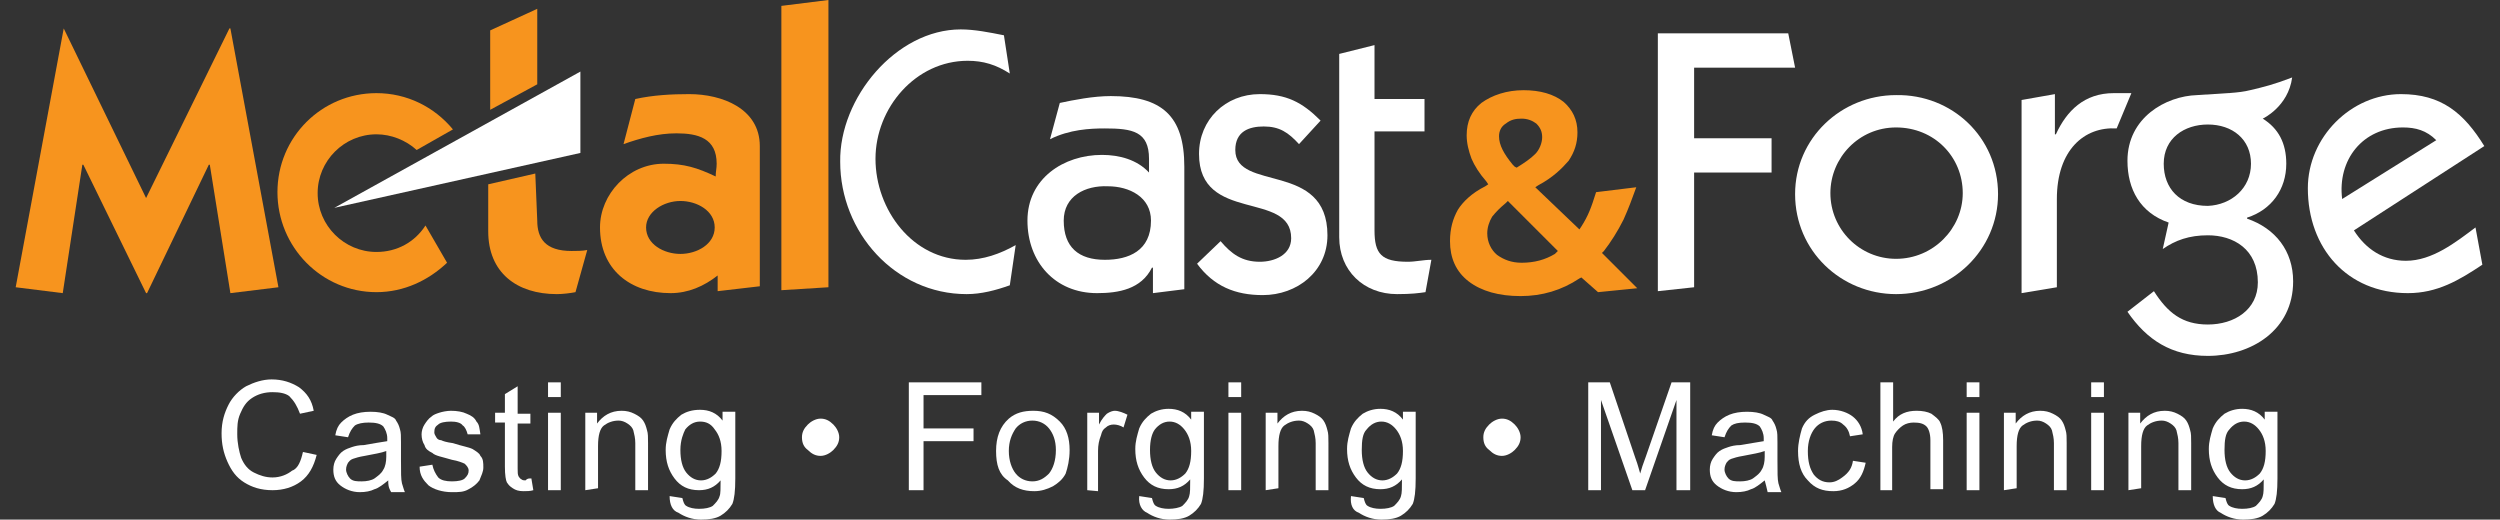
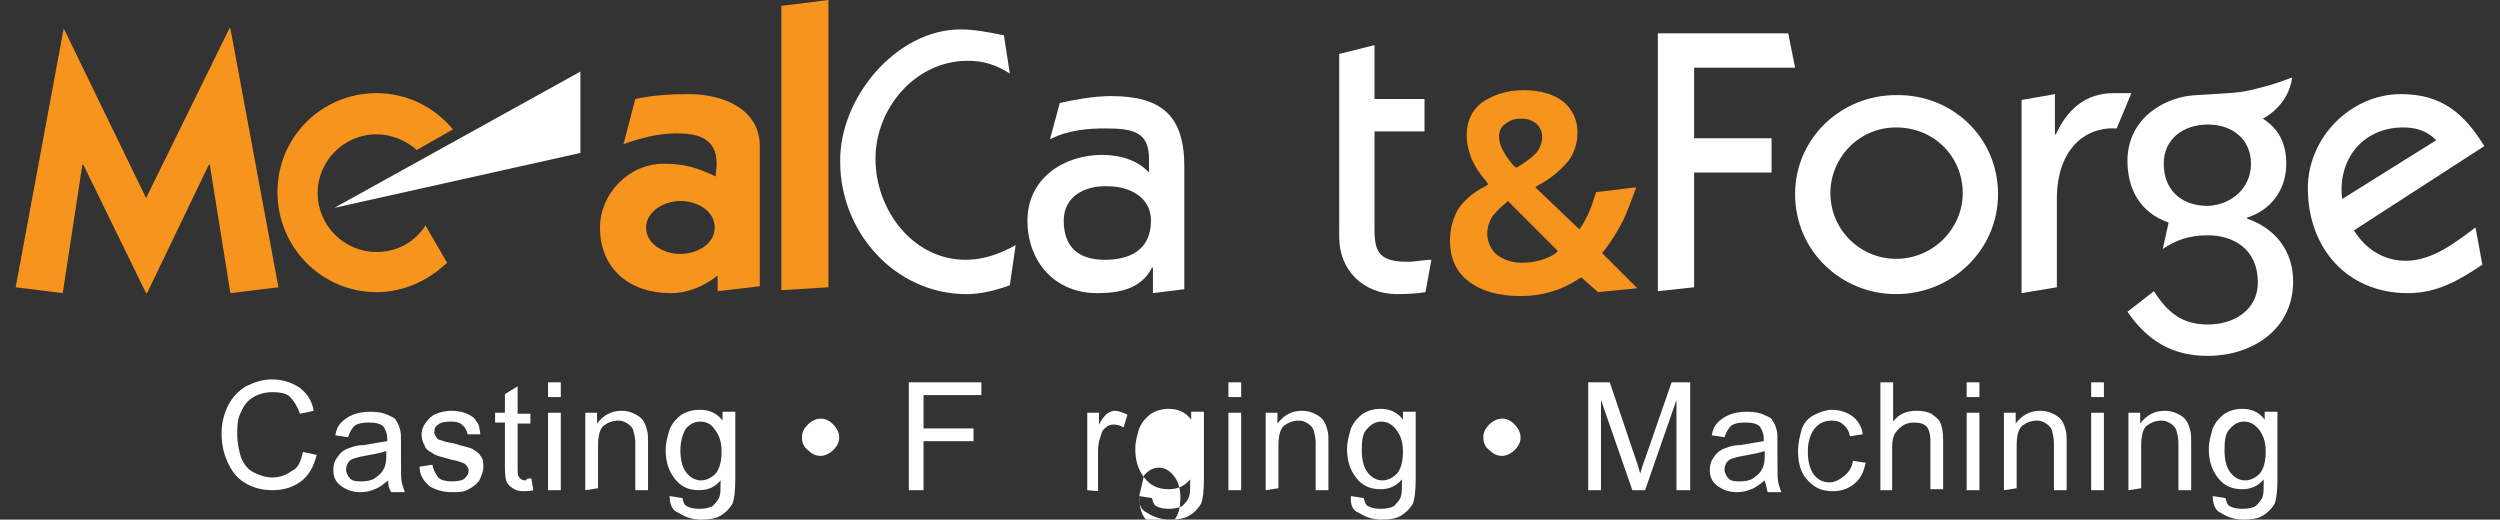
<svg xmlns="http://www.w3.org/2000/svg" version="1.1" id="Layer_1" x="0px" y="0px" width="255px" height="53px" viewBox="11.5 0 255 53" enable-background="new 11.5 0 255 53" xml:space="preserve">
  <rect x="11.5" y="0" width="255" height="53" fill="#333333" stroke="none" />
  <g>
    <g>
      <g>
        <g>
          <polygon fill="#F7941E" points="13.1,29.3 18,2.9 18,2.9 26.4,20.2 34.9,2.9 35,2.9 39.9,29.3 35,29.9 32.9,16.8 32.8,16.8       26.5,29.9 26.4,29.9 20,16.8 19.9,16.8 17.9,29.9     " />
-           <path fill="#F7941E" d="M61.5,11.2V3.1l4.8-2.2v7.7L61.5,11.2z M66.3,22.5c0,1.8,0.8,3.1,3.5,3.1c0.5,0,1.1,0,1.6-0.1l-1.2,4.3      c-0.5,0.1-1.3,0.2-1.9,0.2c-4.1,0-7-2.2-7-6.4v-4.8l4.8-1.1L66.3,22.5L66.3,22.5z" />
          <path fill="#F7941E" d="M76.3,10.1c1.8-0.4,3.7-0.5,5.5-0.5c3.4,0,7.2,1.5,7.2,5.3v14.3l-4.3,0.5v-1.6c-1.4,1.1-3,1.8-4.8,1.8      c-4.1,0-7.2-2.4-7.2-6.7c0-3.4,2.9-6.5,6.5-6.5c2.1,0,3.4,0.4,5.3,1.3c0-0.5,0.1-0.8,0.1-1.3c0-2.6-1.9-3.1-4.1-3.1      c-1.9,0-3.7,0.5-5.4,1.1L76.3,10.1z M80.9,25.9c1.7,0,3.5-1,3.5-2.7c0-1.7-1.8-2.7-3.5-2.7s-3.5,1.1-3.5,2.7      C77.4,24.9,79.2,25.9,80.9,25.9z" />
          <polygon fill="#F7941E" points="91.2,29.6 91.2,0.6 96,0 96,29.3     " />
          <path fill="#FFFFFF" d="M114.5,7.5c-1.4-0.9-2.7-1.3-4.3-1.3c-5.3,0-9.4,4.8-9.4,10c0,5.2,3.8,10.3,9.2,10.3      c1.8,0,3.5-0.6,5.1-1.5l-0.6,4.1c-1.4,0.5-2.9,0.9-4.4,0.9c-7.3,0-12.9-6.3-12.9-13.5C97.1,10,102.9,3,109.5,3      c1.4,0,2.9,0.3,4.4,0.6L114.5,7.5z" />
          <path fill="#FFFFFF" d="M129.1,29.9v-2.6H129c-1.1,2.2-3.4,2.6-5.6,2.6c-4.3,0-7.1-3.2-7.1-7.4c0-4.3,3.7-6.7,7.6-6.7      c1.8,0,3.6,0.5,4.8,1.8v-1.4c0-2.8-1.7-3.1-4.5-3.1c-1.5,0-3.6,0.1-5.6,1.1l1-3.7c1.4-0.3,3.4-0.7,5.2-0.7c5.2,0,7.5,2,7.5,7.2      v12.5L129.1,29.9z M120,22.5c0,2.7,1.5,4,4.2,4c2.4,0,4.7-0.9,4.7-4c0-2.4-2.2-3.5-4.4-3.5C122.2,18.9,120,20,120,22.5z" />
-           <path fill="#FFFFFF" d="M136,24.6c1.1,1.3,2.2,2.1,4,2.1c1.5,0,3.2-0.7,3.2-2.4c0-4.9-9.4-1.5-9.4-8.6c0-3.5,2.7-6.1,6.2-6.1      c2.7,0,4.3,0.8,6.2,2.7l-2.2,2.4c-1.1-1.2-2-1.8-3.6-1.8c-1.5,0-2.9,0.5-2.9,2.4c0,4.3,9.4,1.1,9.4,8.7c0,3.7-3.1,6.1-6.6,6.1      c-2.8,0-5-0.9-6.7-3.2L136,24.6z" />
          <path fill="#FFFFFF" d="M156.8,13.4h-5.1v10.1c0,2.4,0.7,3.2,3.4,3.2c0.8,0,1.6-0.2,2.4-0.2l-0.6,3.3c-0.7,0.1-1.4,0.2-2.9,0.2      c-3.4,0-5.9-2.4-5.9-5.8V5.5l3.6-0.9v5.5h5.1V13.4z" />
          <polygon fill="#FFFFFF" points="180.6,29.7 180.6,3.4 193.9,3.4 194.6,6.9 184.3,6.9 184.3,14.1 192.2,14.1 192.2,17.6       184.3,17.6 184.3,29.3     " />
          <path fill="#FFFFFF" d="M215.3,19.8c0,5.7-4.7,10.2-10.4,10.2c-5.6,0-10.3-4.4-10.3-10.2c0-5.7,4.7-10.1,10.3-10.1      C210.6,9.6,215.3,14,215.3,19.8 M204.9,13c-3.8,0-6.7,3.1-6.7,6.7c0,3.7,3,6.7,6.7,6.7c3.8,0,6.8-3.1,6.8-6.7      C211.7,16,208.8,13,204.9,13z" />
          <path fill="#FFFFFF" d="M217.7,29.9V10.2l3.4-0.6v4.1h0.1c1.1-2.4,2.9-4.2,5.9-4.2h1.8l-1.5,3.6c-3.3-0.2-6.1,2.2-6.1,7.2v9      L217.7,29.9z" />
          <path fill="#FFFFFF" d="M242.3,12.1c1.6,1,2.4,2.5,2.4,4.6c0,2.6-1.5,4.7-4,5.5v0.1c2.9,1,4.7,3.3,4.7,6.4c0,5-4.3,7.6-8.7,7.6      c-3.7,0-6.2-1.6-8.2-4.5l2.7-2.1c1.4,2.2,2.9,3.4,5.5,3.4c2.7,0,5.1-1.5,5.1-4.3c0-3.4-2.5-4.8-5.1-4.8c-1.9,0-3.3,0.5-4.6,1.4      l0.6-2.7c-2.9-1-4.2-3.4-4.2-6.3c0-4.4,3.9-6.6,7.1-6.7c2.9-0.2,4.2-0.2,5.4-0.5c1.3-0.3,2.5-0.6,4.3-1.3      C244.9,10.9,242.3,12.1,242.3,12.1 M241.1,16.7c0-2.5-1.9-4-4.4-4c-2.4,0-4.5,1.4-4.5,4c0,2.5,1.6,4.3,4.5,4.3      C239.1,20.9,241.1,19.2,241.1,16.7z" />
          <polygon fill="#FFFFFF" points="45.6,21.2 70.7,15.6 70.7,7.3     " />
          <path fill="#F7941E" d="M49.9,25.7c-3.3,0-6-2.7-6-6s2.7-6,6-6c1.5,0,3,0.6,4.1,1.6l3.7-2.1c-1.9-2.3-4.7-3.7-7.8-3.7      c-5.6,0-10.1,4.5-10.1,10.1c0,5.6,4.5,10.2,10.1,10.2c2.8,0,5.3-1.2,7.2-3l-2.2-3.8C53.8,24.7,52,25.7,49.9,25.7" />
        </g>
        <path fill="#FFFFFF" d="M264.9,14.9c-2.1-3.4-4.4-5.3-8.5-5.3c-5.1,0-9.5,4.4-9.5,9.6c0,6.1,4,10.7,10.2,10.7     c3,0,5.2-1.3,7.6-2.9l-0.7-3.8c-2,1.5-4.4,3.4-7.1,3.4c-2.3,0-4.1-1.2-5.3-3.1L264.9,14.9L264.9,14.9z M250.4,20.3     c-0.5-4,2.1-7.3,6.2-7.3c1.3,0,2.4,0.3,3.4,1.3L250.4,20.3z" />
      </g>
      <g>
        <path fill="#F7941E" d="M174.9,25.8l0.2-0.2c0.7-0.9,1.4-2,2-3.2c0.5-1.1,0.9-2.2,1.3-3.3l-4.1,0.5c-0.5,1.6-0.8,2.4-1.5,3.5     l-0.2,0.3l-4.5-4.3l0.3-0.2c1.5-0.8,2.4-1.7,3.1-2.5c0.6-0.9,0.9-1.8,0.9-2.9c0-1.3-0.5-2.3-1.4-3.1c-1-0.8-2.4-1.2-4.1-1.2     s-3.2,0.5-4.3,1.3c-1,0.8-1.5,1.9-1.5,3.3c0,0.8,0.2,1.6,0.5,2.4c0.3,0.7,0.8,1.5,1.5,2.3l0.2,0.3l-0.3,0.2     c-1.4,0.7-2.3,1.6-2.8,2.4c-0.5,0.9-0.8,1.9-0.8,3.2c0,1.7,0.6,3.1,1.9,4.1c1.3,1,3.1,1.5,5.3,1.5c2.2,0,4.2-0.6,6-1.8l0.2-0.1     l1.7,1.5l4-0.4L174.9,25.8z M165.1,12.6c0.5-0.4,1-0.5,1.6-0.5c0.6,0,1.1,0.2,1.5,0.5c0.4,0.4,0.6,0.8,0.6,1.4     c0,0.6-0.3,1.3-0.7,1.7c-0.5,0.5-1.1,0.9-1.9,1.4L166,17l-0.2-0.2c-0.9-1.1-1.4-2-1.4-2.9C164.4,13.4,164.6,12.9,165.1,12.6z      M170.1,25.9c-1,0.6-2.1,0.9-3.4,0.9c-1,0-1.8-0.3-2.5-0.8c-0.6-0.5-1-1.3-1-2.2c0-0.6,0.2-1.2,0.5-1.7c0.4-0.5,0.8-0.9,1.4-1.4     l0.2-0.2l5.1,5.1L170.1,25.9z" />
      </g>
    </g>
    <g>
      <path fill="#FFFFFF" d="M42.4,46.1l1.4,0.3c-0.3,1.2-0.8,2.1-1.6,2.7c-0.8,0.6-1.8,0.9-2.9,0.9c-1.2,0-2.1-0.3-2.9-0.8    c-0.8-0.5-1.3-1.2-1.7-2.1c-0.4-0.9-0.6-1.8-0.6-2.9c0-1.2,0.3-2.1,0.7-2.9c0.4-0.8,1.1-1.5,1.8-1.9c0.8-0.4,1.7-0.7,2.6-0.7    c1.1,0,2,0.3,2.8,0.8c0.8,0.6,1.3,1.3,1.5,2.4l-1.4,0.3c-0.3-0.8-0.6-1.3-1.1-1.8C40.6,40.1,40,40,39.3,40c-0.8,0-1.5,0.2-2.1,0.6    c-0.6,0.4-0.9,0.9-1.2,1.6c-0.3,0.7-0.3,1.3-0.3,2.1c0,0.9,0.2,1.8,0.4,2.4c0.3,0.7,0.7,1.2,1.3,1.5c0.6,0.3,1.2,0.5,1.9,0.5    c0.8,0,1.5-0.3,2-0.7C41.9,47.8,42.2,47,42.4,46.1z" />
      <path fill="#FFFFFF" d="M51.1,49c-0.5,0.4-1,0.8-1.4,0.9c-0.4,0.2-0.9,0.3-1.5,0.3c-0.8,0-1.5-0.3-2-0.7c-0.5-0.4-0.7-0.9-0.7-1.6    c0-0.4,0.1-0.8,0.3-1.1c0.2-0.3,0.4-0.6,0.7-0.8c0.3-0.2,0.6-0.3,0.9-0.4c0.3-0.1,0.7-0.2,1.2-0.2c1.1-0.2,1.8-0.3,2.4-0.4    c0-0.2,0-0.3,0-0.3c0-0.5-0.2-0.9-0.4-1.2c-0.3-0.3-0.8-0.4-1.5-0.4c-0.6,0-1.1,0.1-1.4,0.3c-0.3,0.3-0.5,0.6-0.7,1.2l-1.3-0.2    c0.1-0.6,0.3-1,0.6-1.3c0.3-0.3,0.7-0.6,1.2-0.8c0.5-0.2,1.1-0.3,1.8-0.3c0.7,0,1.3,0.1,1.7,0.3c0.4,0.2,0.8,0.3,0.9,0.6    c0.2,0.3,0.3,0.5,0.4,0.9c0.1,0.3,0.1,0.7,0.1,1.3v1.8c0,1.3,0,2,0.1,2.4c0.1,0.3,0.2,0.7,0.3,0.9h-1.4    C51.1,49.7,51.1,49.4,51.1,49z M50.9,46c-0.5,0.2-1.2,0.3-2.2,0.5c-0.6,0.1-0.9,0.2-1.2,0.3c-0.3,0.1-0.4,0.3-0.5,0.4    c-0.1,0.2-0.2,0.4-0.2,0.7c0,0.3,0.2,0.7,0.4,0.9c0.3,0.3,0.7,0.3,1.2,0.3c0.5,0,1-0.1,1.3-0.3c0.4-0.3,0.7-0.5,0.9-0.9    c0.2-0.3,0.3-0.8,0.3-1.3L50.9,46L50.9,46z" />
      <path fill="#FFFFFF" d="M54.3,47.6l1.3-0.2c0.1,0.5,0.3,0.9,0.6,1.3c0.3,0.3,0.8,0.4,1.4,0.4c0.6,0,1.1-0.1,1.3-0.3    c0.3-0.3,0.4-0.5,0.4-0.8c0-0.3-0.2-0.5-0.4-0.7c-0.2-0.1-0.7-0.3-1.3-0.4c-1-0.3-1.7-0.4-2-0.7c-0.4-0.2-0.7-0.4-0.8-0.8    c-0.2-0.3-0.3-0.7-0.3-1.1c0-0.3,0.1-0.7,0.3-1c0.2-0.3,0.4-0.6,0.7-0.8c0.2-0.2,0.5-0.3,0.8-0.4c0.3-0.1,0.8-0.2,1.2-0.2    c0.6,0,1.2,0.1,1.6,0.3c0.5,0.2,0.8,0.4,1,0.8c0.3,0.3,0.3,0.7,0.4,1.3h-1.3c-0.1-0.4-0.3-0.8-0.5-0.9C58.5,43.1,58,43,57.5,43    c-0.6,0-1.1,0.1-1.3,0.3c-0.3,0.2-0.4,0.4-0.4,0.8c0,0.2,0.1,0.3,0.2,0.5c0.1,0.2,0.3,0.3,0.5,0.3c0.2,0.1,0.5,0.2,1.2,0.3    c0.9,0.3,1.6,0.4,2,0.6c0.3,0.2,0.7,0.4,0.8,0.7c0.3,0.3,0.3,0.7,0.3,1.2c0,0.4-0.2,0.8-0.4,1.3c-0.3,0.4-0.7,0.7-1.1,0.9    c-0.5,0.3-1,0.3-1.7,0.3c-1,0-1.9-0.3-2.4-0.7C54.7,49,54.3,48.5,54.3,47.6z" />
      <path fill="#FFFFFF" d="M65.7,48.8l0.2,1.2c-0.3,0.1-0.7,0.1-1,0.1c-0.5,0-0.8-0.1-1.1-0.3c-0.3-0.2-0.4-0.3-0.6-0.6    C63.1,49,63,48.5,63,47.6v-4.5h-1v-1h1v-1.9l1.3-0.8v2.8h1.3v1h-1.3v4.6c0,0.4,0,0.6,0.1,0.8c0.1,0.1,0.1,0.2,0.3,0.3    c0.1,0.1,0.3,0.1,0.4,0.1C65.3,48.8,65.4,48.8,65.7,48.8z" />
      <path fill="#FFFFFF" d="M67.4,40.6V39h1.3v1.5H67.4z M67.4,50v-7.9h1.3V50H67.4z" />
      <path fill="#FFFFFF" d="M71.2,50v-7.9h1.2v1.1c0.6-0.8,1.4-1.3,2.5-1.3c0.5,0,0.9,0.1,1.3,0.3c0.4,0.2,0.7,0.4,0.9,0.7    c0.2,0.3,0.3,0.6,0.4,1c0.1,0.3,0.1,0.7,0.1,1.3V50h-1.3v-4.8c0-0.5-0.1-0.9-0.2-1.3c-0.1-0.3-0.3-0.5-0.6-0.7    c-0.3-0.2-0.6-0.3-0.9-0.3c-0.6,0-1.1,0.2-1.5,0.5c-0.4,0.3-0.6,1-0.6,2.1v4.3L71.2,50L71.2,50z" />
      <path fill="#FFFFFF" d="M79.8,50.6l1.3,0.2c0.1,0.4,0.2,0.7,0.4,0.8c0.3,0.2,0.8,0.3,1.3,0.3c0.6,0,1.1-0.1,1.4-0.3    c0.3-0.3,0.6-0.6,0.7-1C85,50.4,85,49.8,85,49c-0.6,0.7-1.3,1-2.2,1c-1.1,0-1.9-0.4-2.5-1.2c-0.6-0.8-0.9-1.7-0.9-2.9    c0-0.8,0.2-1.4,0.4-2.1c0.3-0.7,0.7-1.1,1.2-1.5c0.5-0.3,1.1-0.5,1.9-0.5c0.9,0,1.7,0.3,2.3,1.1V42h1.3v6.8c0,1.3-0.1,2.1-0.3,2.6    c-0.3,0.5-0.7,0.9-1.2,1.2c-0.5,0.3-1.2,0.4-2,0.4c-0.9,0-1.7-0.3-2.3-0.7C80.1,52.1,79.8,51.5,79.8,50.6z M80.9,45.9    c0,1,0.2,1.8,0.6,2.3c0.4,0.5,0.9,0.8,1.5,0.8c0.6,0,1.1-0.3,1.5-0.7c0.4-0.5,0.6-1.2,0.6-2.3c0-1-0.3-1.7-0.7-2.2    C84,43.2,83.5,43,82.9,43c-0.6,0-1.1,0.3-1.5,0.8C81.2,44.2,80.9,44.9,80.9,45.9z" />
      <path fill="#FFFFFF" d="M93.3,44.6c0-0.5,0.2-0.9,0.6-1.3c0.3-0.3,0.8-0.6,1.3-0.6c0.5,0,0.9,0.2,1.3,0.6c0.3,0.3,0.6,0.8,0.6,1.3    c0,0.5-0.2,0.9-0.6,1.3c-0.3,0.3-0.8,0.6-1.3,0.6c-0.5,0-0.9-0.2-1.3-0.6C93.5,45.6,93.3,45.2,93.3,44.6z" />
      <path fill="#FFFFFF" d="M104.2,50V39h7.4v1.3h-5.9v3.4h5.1v1.3h-5.1v5L104.2,50L104.2,50z" />
-       <path fill="#FFFFFF" d="M113.1,46c0-1.4,0.4-2.5,1.3-3.3c0.7-0.6,1.5-0.8,2.5-0.8c1.1,0,1.9,0.3,2.7,1.1c0.7,0.7,1,1.7,1,2.9    c0,1-0.2,1.8-0.4,2.4c-0.3,0.6-0.8,1-1.3,1.3c-0.6,0.3-1.2,0.5-1.9,0.5c-1.1,0-2-0.3-2.7-1.1C113.4,48.4,113.1,47.4,113.1,46z     M114.4,46c0,1,0.3,1.8,0.7,2.3c0.4,0.5,1,0.8,1.7,0.8c0.7,0,1.2-0.3,1.7-0.8c0.4-0.5,0.7-1.3,0.7-2.4c0-1-0.3-1.7-0.7-2.2    c-0.4-0.5-1-0.8-1.7-0.8c-0.7,0-1.3,0.3-1.7,0.8C114.7,44.3,114.4,45,114.4,46z" />
      <path fill="#FFFFFF" d="M122.4,50v-7.9h1.2v1.2c0.3-0.6,0.6-0.9,0.8-1.1c0.3-0.2,0.6-0.3,0.8-0.3c0.4,0,0.9,0.2,1.3,0.4l-0.4,1.3    c-0.3-0.2-0.7-0.3-1-0.3c-0.3,0-0.6,0.1-0.8,0.3c-0.3,0.2-0.4,0.4-0.5,0.8c-0.2,0.5-0.3,1-0.3,1.6v4.1L122.4,50L122.4,50z" />
-       <path fill="#FFFFFF" d="M127.7,50.6l1.3,0.2c0.1,0.4,0.2,0.7,0.4,0.8c0.3,0.2,0.8,0.3,1.3,0.3s1.1-0.1,1.4-0.3    c0.3-0.3,0.6-0.6,0.7-1c0.1-0.3,0.1-0.8,0.1-1.7c-0.6,0.7-1.3,1-2.2,1c-1.1,0-1.9-0.4-2.5-1.2c-0.6-0.8-0.9-1.7-0.9-2.9    c0-0.8,0.2-1.4,0.4-2.1c0.3-0.7,0.7-1.1,1.2-1.5c0.5-0.3,1.1-0.5,1.8-0.5c0.9,0,1.7,0.3,2.3,1.1V42h1.3v6.8c0,1.3-0.1,2.1-0.3,2.6    c-0.3,0.5-0.7,0.9-1.2,1.2c-0.5,0.3-1.2,0.4-2,0.4c-0.9,0-1.7-0.3-2.3-0.7C128,52.1,127.6,51.5,127.7,50.6z M128.8,45.9    c0,1,0.2,1.8,0.6,2.3c0.4,0.5,0.9,0.8,1.5,0.8c0.6,0,1.1-0.3,1.5-0.7c0.4-0.5,0.6-1.2,0.6-2.3c0-1-0.3-1.7-0.7-2.2    c-0.4-0.5-0.9-0.8-1.5-0.8c-0.6,0-1.1,0.3-1.5,0.8C129,44.2,128.8,44.9,128.8,45.9z" />
+       <path fill="#FFFFFF" d="M127.7,50.6l1.3,0.2c0.1,0.4,0.2,0.7,0.4,0.8c0.3,0.2,0.8,0.3,1.3,0.3s1.1-0.1,1.4-0.3    c0.3-0.3,0.6-0.6,0.7-1c0.1-0.3,0.1-0.8,0.1-1.7c-0.6,0.7-1.3,1-2.2,1c-1.1,0-1.9-0.4-2.5-1.2c-0.6-0.8-0.9-1.7-0.9-2.9    c0-0.8,0.2-1.4,0.4-2.1c0.3-0.7,0.7-1.1,1.2-1.5c0.5-0.3,1.1-0.5,1.8-0.5c0.9,0,1.7,0.3,2.3,1.1V42h1.3v6.8c0,1.3-0.1,2.1-0.3,2.6    c-0.3,0.5-0.7,0.9-1.2,1.2c-0.5,0.3-1.2,0.4-2,0.4c-0.9,0-1.7-0.3-2.3-0.7C128,52.1,127.6,51.5,127.7,50.6z c0,1,0.2,1.8,0.6,2.3c0.4,0.5,0.9,0.8,1.5,0.8c0.6,0,1.1-0.3,1.5-0.7c0.4-0.5,0.6-1.2,0.6-2.3c0-1-0.3-1.7-0.7-2.2    c-0.4-0.5-0.9-0.8-1.5-0.8c-0.6,0-1.1,0.3-1.5,0.8C129,44.2,128.8,44.9,128.8,45.9z" />
      <path fill="#FFFFFF" d="M136.8,40.6V39h1.3v1.5H136.8z M136.8,50v-7.9h1.3V50H136.8z" />
      <path fill="#FFFFFF" d="M140.6,50v-7.9h1.2v1.1c0.6-0.8,1.4-1.3,2.5-1.3c0.5,0,0.9,0.1,1.3,0.3c0.4,0.2,0.7,0.4,0.9,0.7    c0.2,0.3,0.3,0.6,0.4,1c0.1,0.3,0.1,0.7,0.1,1.3V50h-1.3v-4.8c0-0.5-0.1-0.9-0.2-1.3c-0.1-0.3-0.3-0.5-0.6-0.7    c-0.3-0.2-0.6-0.3-0.9-0.3c-0.6,0-1.1,0.2-1.5,0.5c-0.4,0.3-0.6,1-0.6,2.1v4.3L140.6,50L140.6,50z" />
      <path fill="#FFFFFF" d="M149.3,50.6l1.3,0.2c0.1,0.4,0.2,0.7,0.4,0.8c0.3,0.2,0.8,0.3,1.3,0.3c0.6,0,1.1-0.1,1.4-0.3    c0.3-0.3,0.6-0.6,0.7-1c0.1-0.3,0.1-0.8,0.1-1.7c-0.6,0.7-1.3,1-2.2,1c-1.1,0-1.9-0.4-2.5-1.2c-0.6-0.8-0.9-1.7-0.9-2.9    c0-0.8,0.2-1.4,0.4-2.1c0.3-0.7,0.7-1.1,1.2-1.5c0.5-0.3,1.1-0.5,1.8-0.5c0.9,0,1.7,0.3,2.3,1.1V42h1.3v6.8c0,1.3-0.1,2.1-0.3,2.6    c-0.3,0.5-0.7,0.9-1.2,1.2c-0.5,0.3-1.2,0.4-2,0.4c-0.9,0-1.7-0.3-2.3-0.7C149.5,52.1,149.2,51.5,149.3,50.6z M150.4,45.9    c0,1,0.2,1.8,0.6,2.3c0.4,0.5,0.9,0.8,1.5,0.8c0.6,0,1.1-0.3,1.5-0.7c0.4-0.5,0.6-1.2,0.6-2.3c0-1-0.3-1.7-0.7-2.2    c-0.4-0.5-0.9-0.8-1.5-0.8c-0.6,0-1.1,0.3-1.5,0.8C150.5,44.2,150.4,44.9,150.4,45.9z" />
      <path fill="#FFFFFF" d="M162.8,44.6c0-0.5,0.2-0.9,0.6-1.3c0.3-0.3,0.8-0.6,1.3-0.6c0.5,0,0.9,0.2,1.3,0.6    c0.3,0.3,0.6,0.8,0.6,1.3c0,0.5-0.2,0.9-0.6,1.3c-0.3,0.3-0.8,0.6-1.3,0.6c-0.5,0-0.9-0.2-1.3-0.6C163,45.6,162.8,45.2,162.8,44.6    z" />
      <path fill="#FFFFFF" d="M173.5,50V39h2.2l2.6,7.7c0.3,0.8,0.4,1.3,0.5,1.6c0.1-0.4,0.3-1,0.6-1.8L182,39h1.9V50h-1.4v-9.2    l-3.2,9.2H178l-3.2-9.2V50H173.5z" />
      <path fill="#FFFFFF" d="M191.5,49c-0.5,0.4-1,0.8-1.4,0.9c-0.4,0.2-0.9,0.3-1.5,0.3c-0.8,0-1.5-0.3-2-0.7    c-0.5-0.4-0.7-0.9-0.7-1.6c0-0.4,0.1-0.8,0.3-1.1c0.2-0.3,0.4-0.6,0.7-0.8c0.3-0.2,0.6-0.3,0.9-0.4c0.3-0.1,0.7-0.2,1.2-0.2    c1.1-0.2,1.9-0.3,2.4-0.4c0-0.2,0-0.3,0-0.3c0-0.5-0.2-0.9-0.4-1.2c-0.3-0.3-0.8-0.4-1.5-0.4s-1.1,0.1-1.4,0.3    c-0.3,0.3-0.5,0.6-0.7,1.2l-1.3-0.2c0.1-0.6,0.3-1,0.6-1.3c0.3-0.3,0.7-0.6,1.2-0.8c0.5-0.2,1.1-0.3,1.8-0.3    c0.7,0,1.3,0.1,1.7,0.3c0.4,0.2,0.8,0.3,0.9,0.6c0.2,0.3,0.3,0.5,0.4,0.9c0.1,0.3,0.1,0.7,0.1,1.3v1.8c0,1.3,0,2,0.1,2.4    c0.1,0.3,0.2,0.7,0.3,0.9h-1.4C191.7,49.7,191.6,49.4,191.5,49z M191.5,46c-0.5,0.2-1.2,0.3-2.2,0.5c-0.6,0.1-0.9,0.2-1.2,0.3    s-0.4,0.3-0.5,0.4c-0.1,0.2-0.2,0.4-0.2,0.7c0,0.3,0.2,0.7,0.4,0.9c0.3,0.3,0.7,0.3,1.2,0.3c0.5,0,1-0.1,1.3-0.3    c0.4-0.3,0.7-0.5,0.9-0.9c0.2-0.3,0.3-0.8,0.3-1.3L191.5,46L191.5,46z" />
      <path fill="#FFFFFF" d="M200.5,47l1.3,0.2c-0.2,0.9-0.5,1.6-1.1,2.1c-0.6,0.5-1.3,0.8-2.2,0.8c-1.1,0-1.9-0.3-2.6-1.1    c-0.7-0.7-1-1.7-1-3c0-0.8,0.2-1.6,0.4-2.3c0.3-0.7,0.7-1.1,1.3-1.4c0.6-0.3,1.2-0.5,1.8-0.5c0.8,0,1.6,0.3,2.1,0.7    c0.5,0.4,0.9,1,1,1.8l-1.3,0.2c-0.1-0.5-0.3-0.9-0.7-1.2c-0.3-0.3-0.7-0.4-1.2-0.4c-0.7,0-1.3,0.3-1.7,0.8    c-0.4,0.5-0.7,1.3-0.7,2.3c0,1.1,0.2,1.8,0.6,2.4c0.4,0.5,0.9,0.8,1.6,0.8c0.5,0,0.9-0.2,1.3-0.5C200.1,48.2,200.4,47.7,200.5,47z    " />
      <path fill="#FFFFFF" d="M203.3,50V39h1.3v4c0.6-0.8,1.4-1.1,2.4-1.1c0.6,0,1.1,0.1,1.5,0.3c0.4,0.3,0.8,0.6,0.9,0.9    c0.2,0.4,0.3,1,0.3,1.8v5h-1.3v-5c0-0.7-0.2-1.2-0.4-1.4c-0.3-0.3-0.7-0.4-1.3-0.4c-0.4,0-0.8,0.1-1.1,0.3    c-0.3,0.2-0.6,0.5-0.8,0.8c-0.2,0.3-0.3,0.8-0.3,1.4V50H203.3z" />
      <path fill="#FFFFFF" d="M212.1,40.6V39h1.3v1.5H212.1z M212.1,50v-7.9h1.3V50H212.1z" />
      <path fill="#FFFFFF" d="M215.9,50v-7.9h1.2v1.1c0.6-0.8,1.4-1.3,2.5-1.3c0.5,0,0.9,0.1,1.3,0.3c0.4,0.2,0.7,0.4,0.9,0.7    c0.2,0.3,0.3,0.6,0.4,1c0.1,0.3,0.1,0.7,0.1,1.3V50h-1.3v-4.8c0-0.5-0.1-0.9-0.2-1.3c-0.1-0.3-0.3-0.5-0.6-0.7    c-0.3-0.2-0.6-0.3-0.9-0.3c-0.6,0-1.1,0.2-1.5,0.5c-0.4,0.3-0.6,1-0.6,2.1v4.3L215.9,50L215.9,50z" />
      <path fill="#FFFFFF" d="M224.8,40.6V39h1.3v1.5H224.8z M224.8,50v-7.9h1.3V50H224.8z" />
      <path fill="#FFFFFF" d="M228.6,50v-7.9h1.2v1.1c0.6-0.8,1.4-1.3,2.5-1.3c0.5,0,0.9,0.1,1.3,0.3c0.4,0.2,0.7,0.4,0.9,0.7    c0.2,0.3,0.3,0.6,0.4,1c0.1,0.3,0.1,0.7,0.1,1.3V50h-1.3v-4.8c0-0.5-0.1-0.9-0.2-1.3c-0.1-0.3-0.3-0.5-0.6-0.7    c-0.3-0.2-0.6-0.3-0.9-0.3c-0.6,0-1.1,0.2-1.5,0.5c-0.4,0.3-0.6,1-0.6,2.1v4.3L228.6,50L228.6,50z" />
      <path fill="#FFFFFF" d="M237.2,50.6l1.3,0.2c0.1,0.4,0.2,0.7,0.4,0.8c0.3,0.2,0.8,0.3,1.3,0.3c0.6,0,1.1-0.1,1.4-0.3    c0.3-0.3,0.6-0.6,0.7-1c0.1-0.3,0.1-0.8,0.1-1.7c-0.6,0.7-1.3,1-2.2,1c-1.1,0-1.9-0.4-2.5-1.2c-0.6-0.8-0.9-1.7-0.9-2.9    c0-0.8,0.2-1.4,0.4-2.1c0.3-0.7,0.7-1.1,1.2-1.5c0.5-0.3,1.1-0.5,1.8-0.5c0.9,0,1.7,0.3,2.3,1.1V42h1.3v6.8c0,1.3-0.1,2.1-0.3,2.6    c-0.3,0.5-0.7,0.9-1.2,1.2c-0.5,0.3-1.2,0.4-2,0.4c-0.9,0-1.7-0.3-2.3-0.7C237.5,52.1,237.2,51.5,237.2,50.6z M238.4,45.9    c0,1,0.2,1.8,0.6,2.3c0.4,0.5,0.9,0.8,1.5,0.8c0.6,0,1.1-0.3,1.5-0.7c0.4-0.5,0.6-1.2,0.6-2.3c0-1-0.3-1.7-0.7-2.2    c-0.4-0.5-0.9-0.8-1.5-0.8c-0.6,0-1.1,0.3-1.5,0.8C238.5,44.2,238.4,44.9,238.4,45.9z" />
    </g>
  </g>
</svg>